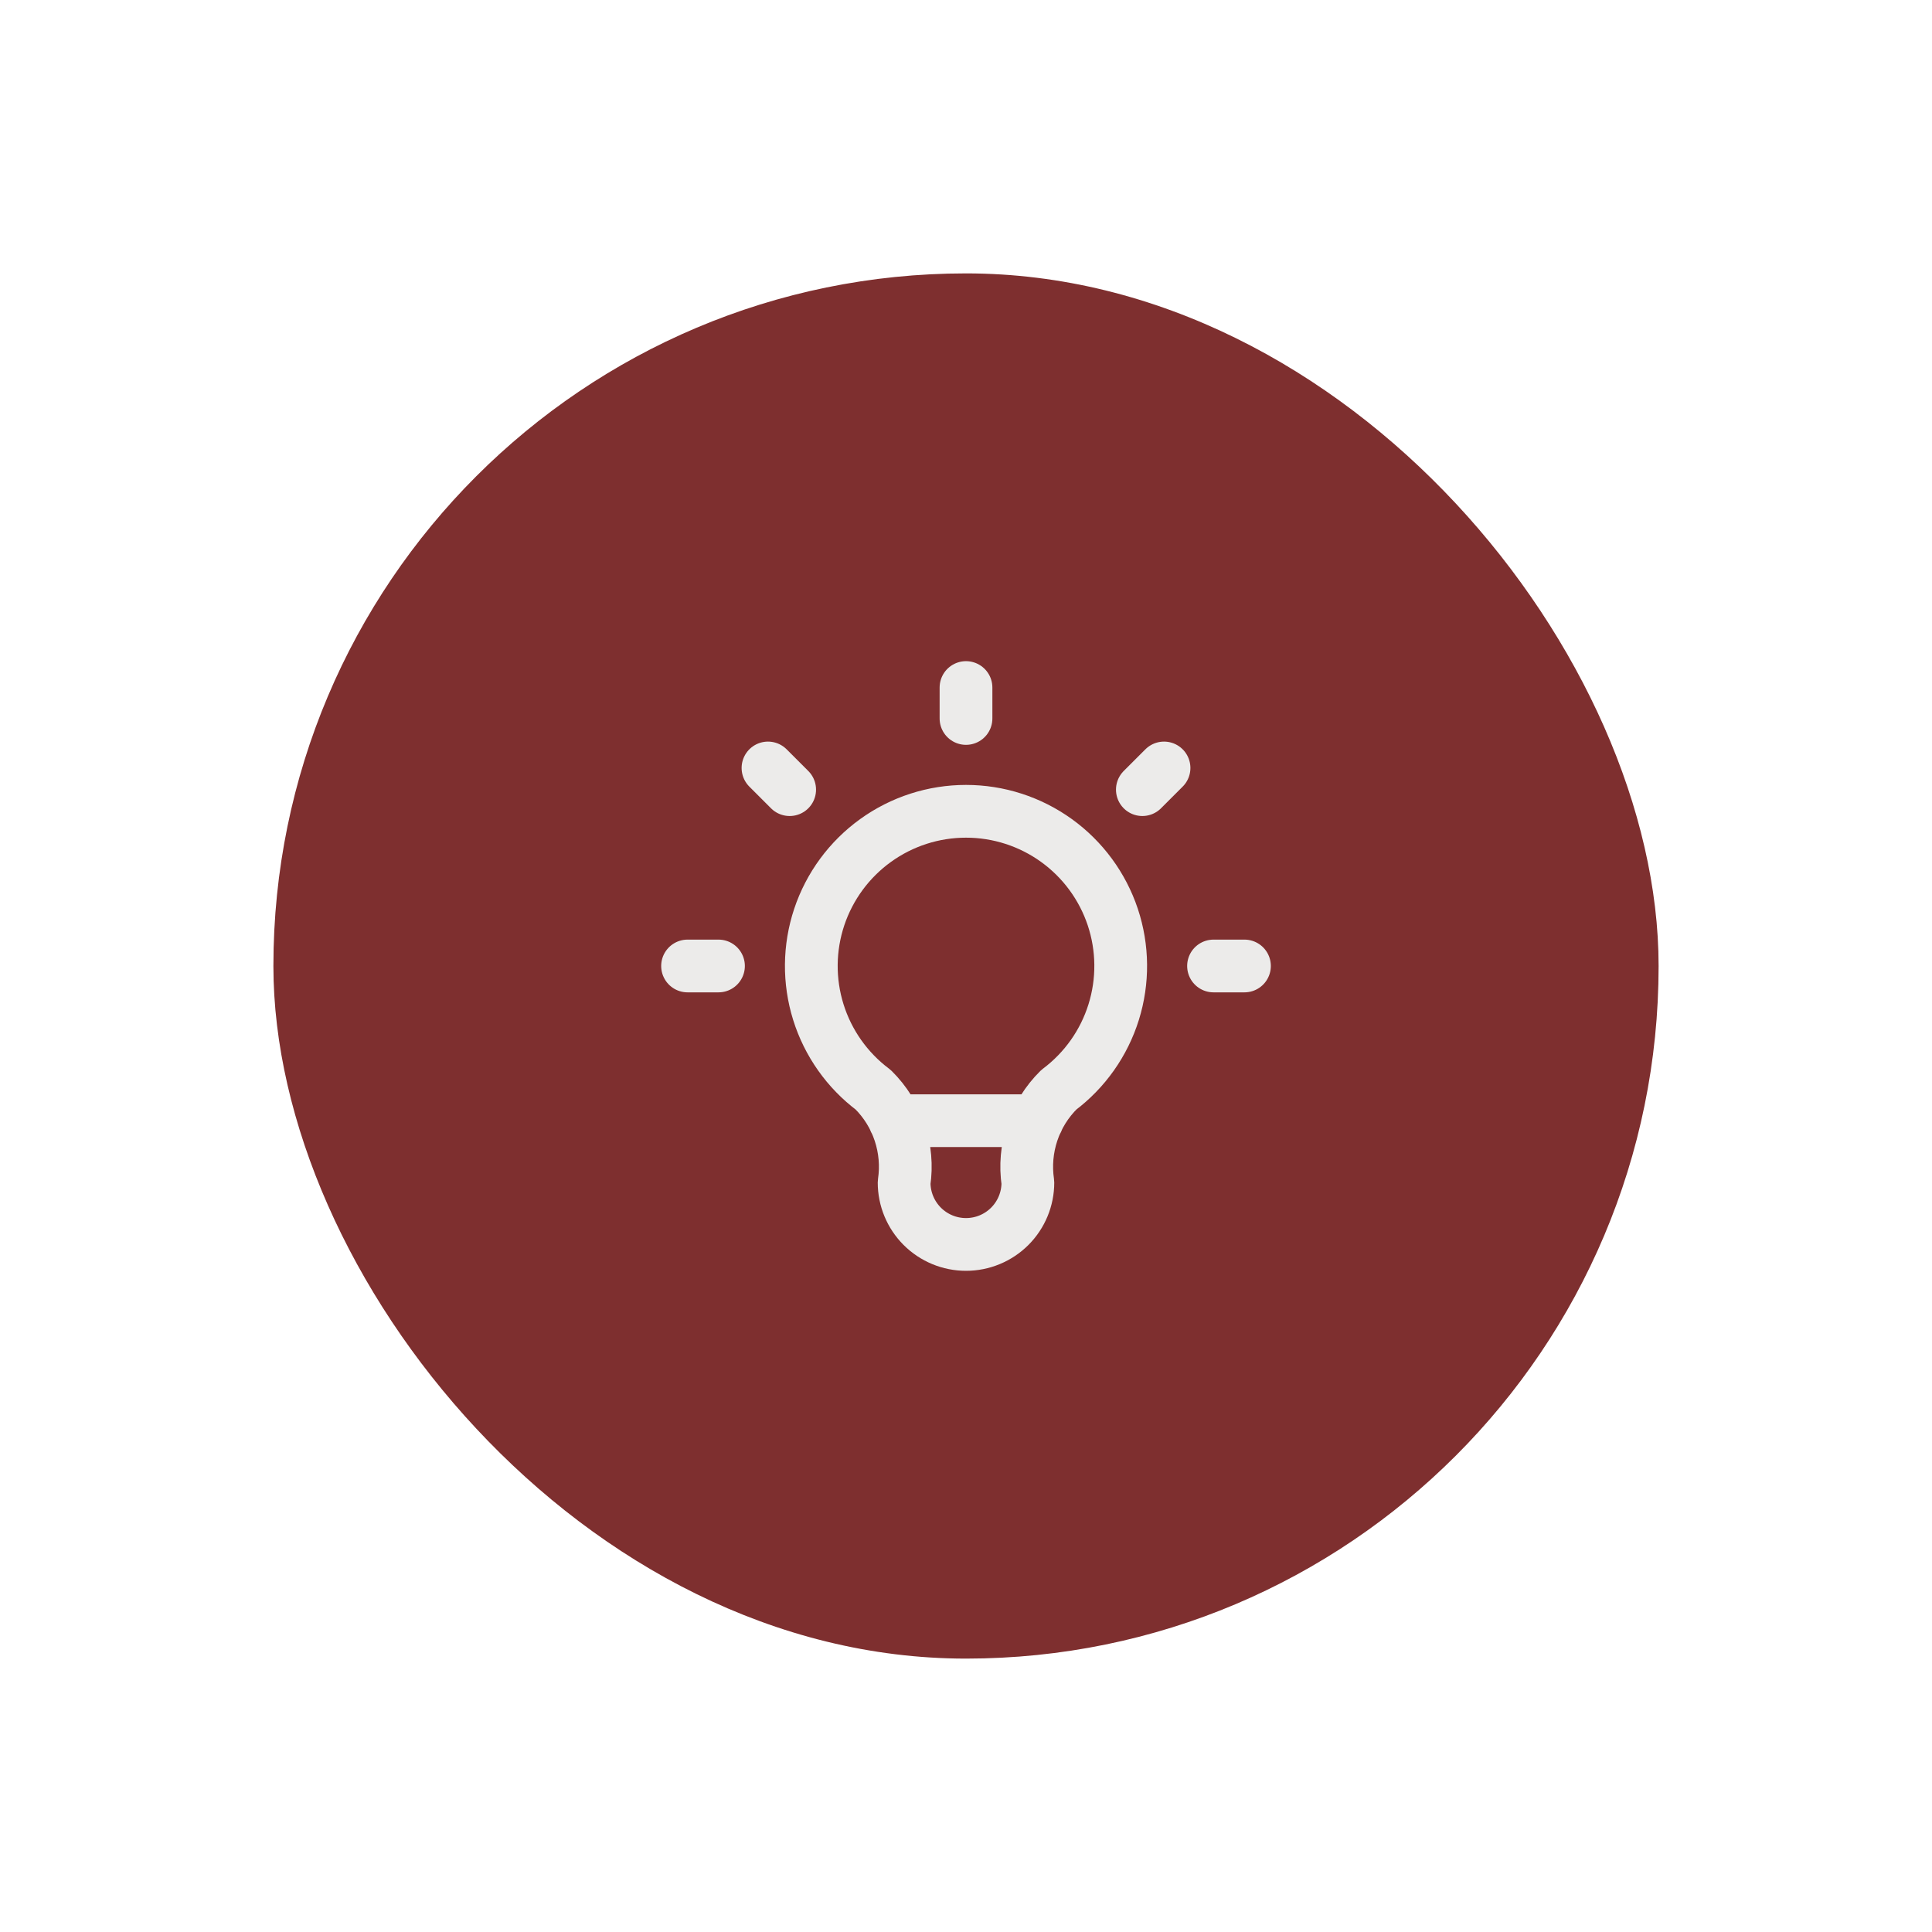
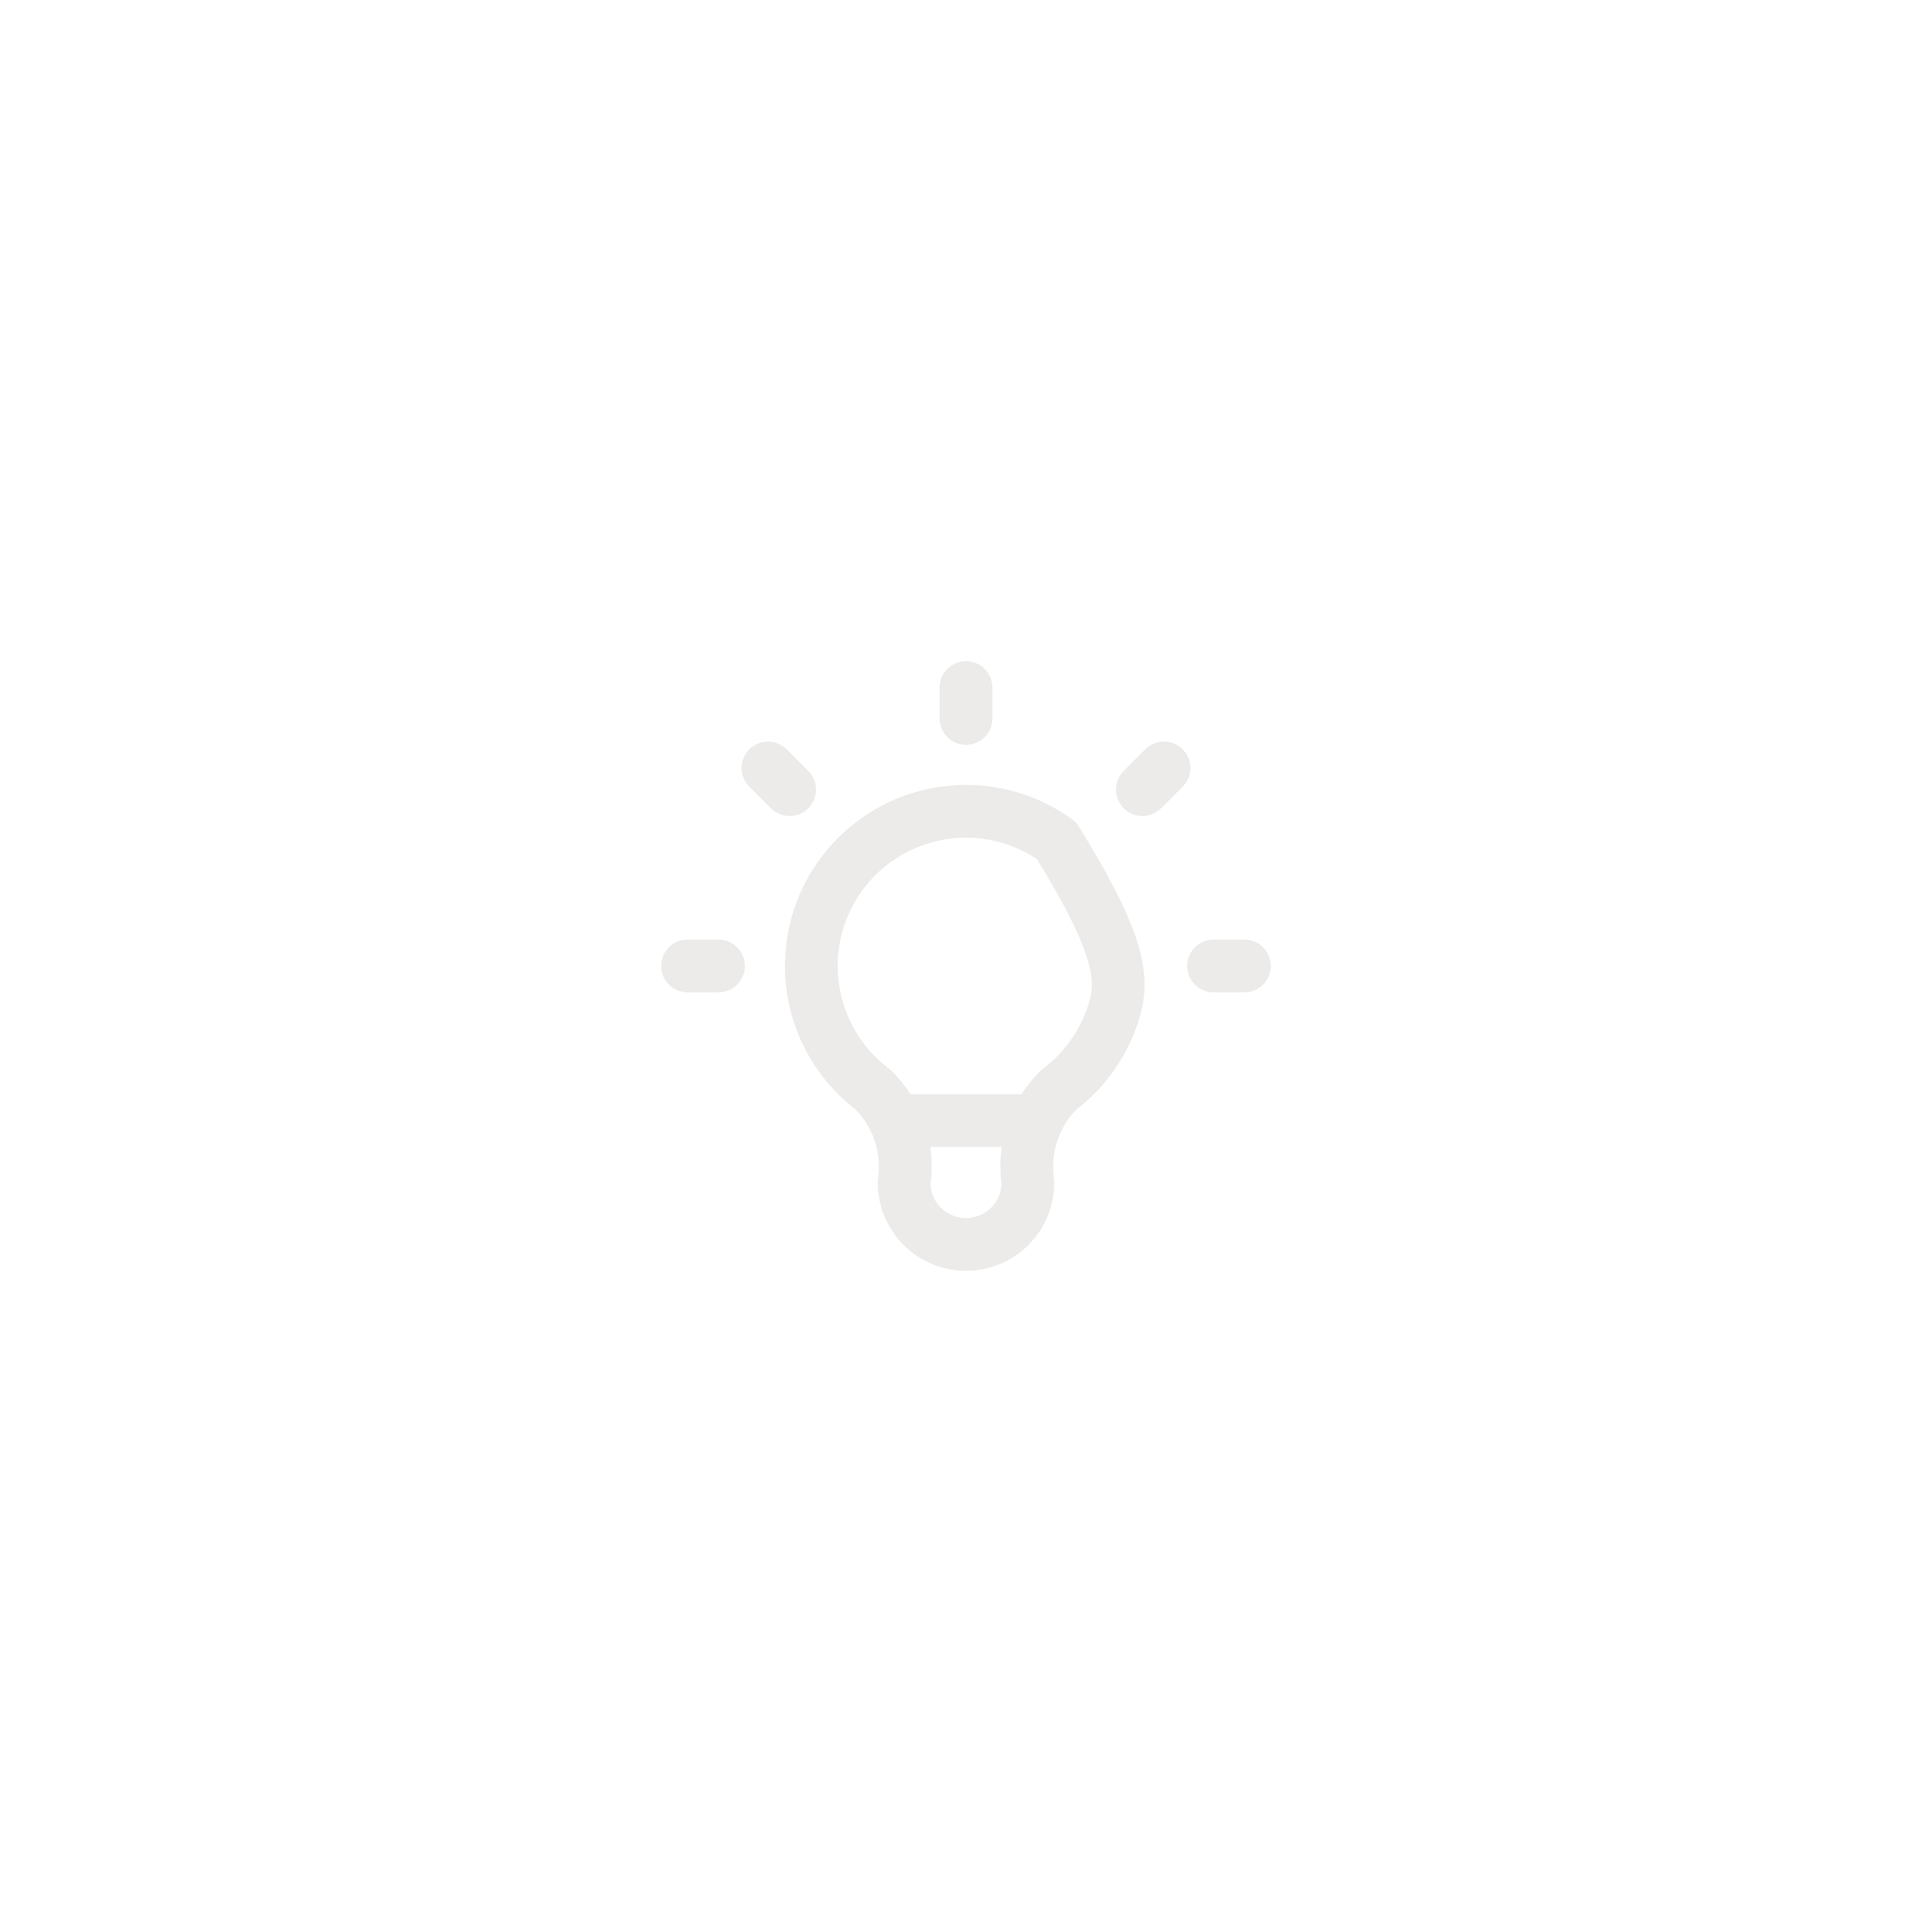
<svg xmlns="http://www.w3.org/2000/svg" width="106" height="106" viewBox="0 0 106 106" fill="none">
  <g filter="url(#filter0_d_86_231)">
-     <rect x="15" y="5" width="76" height="76" rx="38" fill="#7E2F2F" />
-     <path d="M37.723 42.999H39.42M53 27.722V29.419M66.581 42.999H68.278M42.136 32.135L43.325 33.324M63.865 32.135L62.676 33.324M49.096 51.487H56.905M47.908 49.79C46.483 48.721 45.43 47.231 44.899 45.53C44.368 43.83 44.385 42.005 44.948 40.315C45.512 38.625 46.593 37.156 48.038 36.114C49.483 35.072 51.219 34.512 53 34.512C54.782 34.512 56.518 35.072 57.963 36.114C59.408 37.156 60.489 38.625 61.053 40.315C61.616 42.005 61.633 43.83 61.102 45.53C60.571 47.231 59.518 48.721 58.093 49.79C57.43 50.446 56.931 51.248 56.636 52.133C56.341 53.018 56.259 53.96 56.395 54.882C56.395 55.783 56.038 56.646 55.401 57.283C54.764 57.919 53.901 58.277 53 58.277C52.1 58.277 51.236 57.919 50.6 57.283C49.963 56.646 49.605 55.783 49.605 54.882C49.742 53.96 49.659 53.018 49.364 52.133C49.07 51.248 48.571 50.446 47.908 49.79Z" stroke="#ECEBEA" stroke-width="2.894" stroke-linecap="round" stroke-linejoin="round" />
+     <path d="M37.723 42.999H39.42M53 27.722V29.419M66.581 42.999H68.278M42.136 32.135L43.325 33.324M63.865 32.135L62.676 33.324M49.096 51.487H56.905M47.908 49.79C46.483 48.721 45.43 47.231 44.899 45.53C44.368 43.83 44.385 42.005 44.948 40.315C45.512 38.625 46.593 37.156 48.038 36.114C49.483 35.072 51.219 34.512 53 34.512C54.782 34.512 56.518 35.072 57.963 36.114C61.616 42.005 61.633 43.83 61.102 45.53C60.571 47.231 59.518 48.721 58.093 49.79C57.43 50.446 56.931 51.248 56.636 52.133C56.341 53.018 56.259 53.96 56.395 54.882C56.395 55.783 56.038 56.646 55.401 57.283C54.764 57.919 53.901 58.277 53 58.277C52.1 58.277 51.236 57.919 50.6 57.283C49.963 56.646 49.605 55.783 49.605 54.882C49.742 53.96 49.659 53.018 49.364 52.133C49.07 51.248 48.571 50.446 47.908 49.79Z" stroke="#ECEBEA" stroke-width="2.894" stroke-linecap="round" stroke-linejoin="round" />
  </g>
  <defs>
    <filter id="filter0_d_86_231" x="0" y="0" width="106" height="106" filterUnits="userSpaceOnUse" color-interpolation-filters="sRGB">
      <feFlood flood-opacity="0" result="BackgroundImageFix" />
      <feColorMatrix in="SourceAlpha" type="matrix" values="0 0 0 0 0 0 0 0 0 0 0 0 0 0 0 0 0 0 127 0" result="hardAlpha" />
      <feOffset dy="10" />
      <feGaussianBlur stdDeviation="7.5" />
      <feComposite in2="hardAlpha" operator="out" />
      <feColorMatrix type="matrix" values="0 0 0 0 0.829 0 0 0 0 0.829 0 0 0 0 0.829 0 0 0 1 0" />
      <feBlend mode="normal" in2="BackgroundImageFix" result="effect1_dropShadow_86_231" />
      <feBlend mode="normal" in="SourceGraphic" in2="effect1_dropShadow_86_231" result="shape" />
    </filter>
  </defs>
</svg>